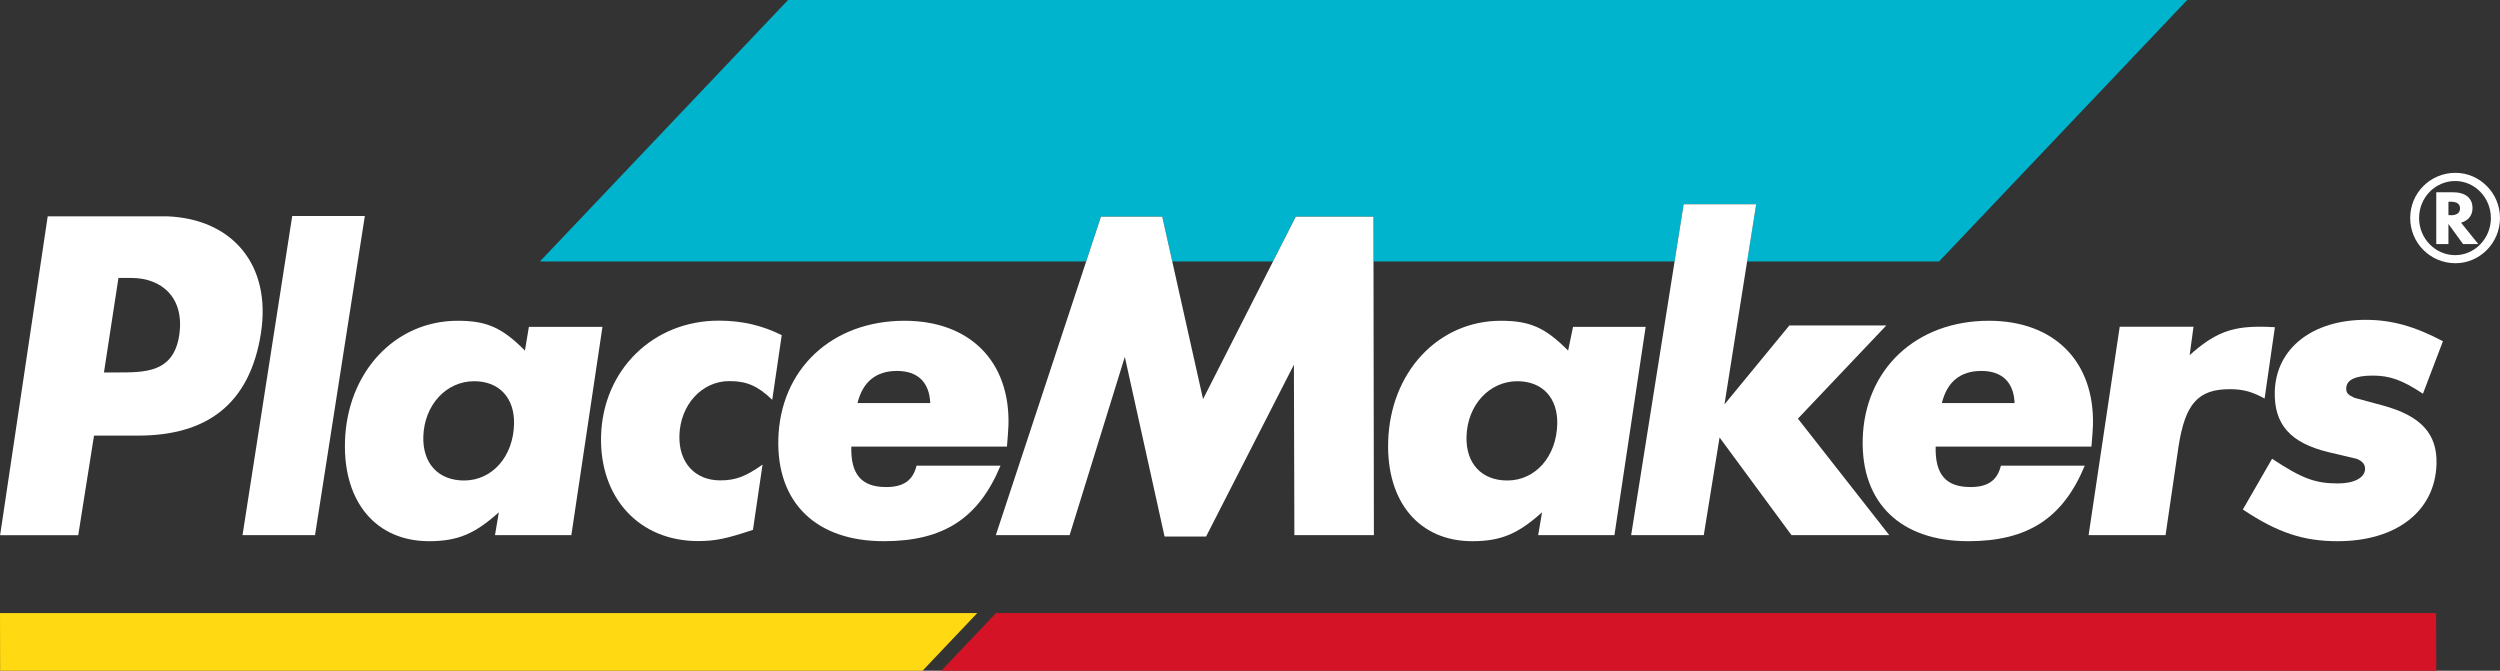
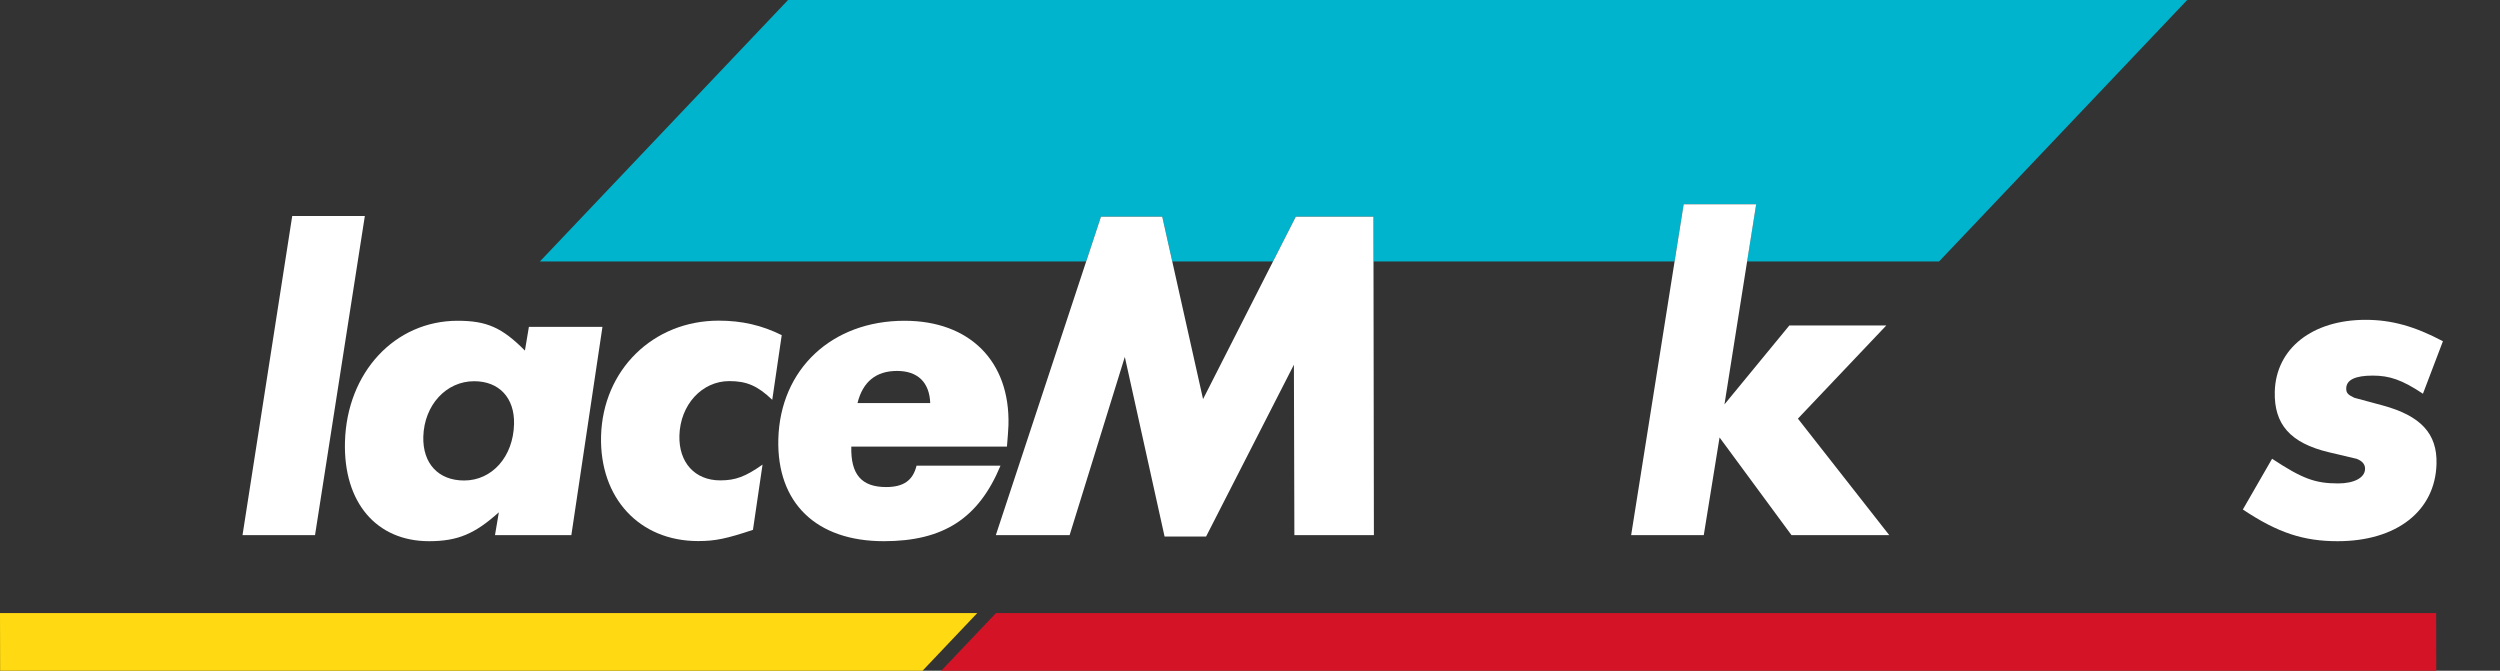
<svg xmlns="http://www.w3.org/2000/svg" version="1.1" id="Layer_1" x="0px" y="0px" width="517.111px" height="138.742px" viewBox="695.22 444.726 517.111 138.742" xml:space="preserve">
  <rect x="695.22" y="444.726" width="517.111" height="138.742" fill="#333333" stroke="none" />
  <g>
    <polygon fill="#00B4CD" points="1058.473,486.958 1056.586,498.81 1096.302,498.81 1147.629,444.726 858.222,444.726    806.895,498.81 919.876,498.81 922.948,489.523 935.623,489.523 937.703,498.81 958.528,498.81 963.245,489.523 979.306,489.523    979.33,498.81 1041.589,498.81 1043.476,486.958  " />
    <polygon fill="#FFFFFF" points="979.402,555.41 962.955,555.41 962.857,520.167 944.693,555.701 936.106,555.701 927.883,518.548    916.466,555.41 901.203,555.41 922.948,489.546 935.623,489.546 944.064,527.279 963.245,489.546 979.306,489.546  " />
    <polygon fill="#FFFFFF" points="1032.615,555.41 1047.636,555.41 1050.901,535.212 1065.777,555.41 1085.998,555.41    1067.107,531.318 1085.395,512.041 1065.342,512.041 1051.917,528.369 1058.473,486.982 1043.476,486.982  " />
-     <path fill="#FFFFFF" d="M705.088,489.474h24.744c13.377,0.531,21.6,9.967,19.351,24.236c-2.32,14.682-11.247,21.115-25.372,21.115   h-9.144l-3.266,20.607h-16.157L705.088,489.474L705.088,489.474L705.088,489.474z M716.723,521.765h2.733   c5.854,0,11.61,0,12.819-7.596c1.233-7.813-3.58-11.949-9.845-11.949h-2.709L716.723,521.765L716.723,521.765L716.723,521.765z" />
    <polygon fill="#FFFFFF" points="760.382,555.41 745.385,555.41 755.665,489.402 770.686,489.402  " />
-     <path fill="#FFFFFF" d="M1212.331,489.814c0,5.15-4.16,9.359-9.216,9.359c-5.176,0-9.36-4.16-9.36-9.359   c0-5.178,4.16-9.338,9.36-9.338C1208.171,480.476,1212.331,484.685,1212.331,489.814z M1195.593,489.837   c0,4.232,3.362,7.666,7.476,7.666c4.039,0,7.377-3.459,7.377-7.666c0-4.209-3.313-7.668-7.377-7.668   C1198.931,482.169,1195.593,485.58,1195.593,489.837z M1207.832,495.207h-3.145l-3.023-4.16v4.16h-2.516v-10.715h3.41   c2.612,0,4.088,1.186,4.088,3.289c0,1.5-0.87,2.588-2.37,3L1207.832,495.207z M1202.124,489.255c1.258,0,1.935-0.482,1.935-1.426   c0-0.92-0.652-1.379-1.909-1.379h-0.484v2.781h0.46L1202.124,489.255L1202.124,489.255z" />
    <polygon fill="#FFD911" points="695.22,571.542 695.244,583.468 886.037,583.468 897.357,571.542  " />
    <polygon fill="#D41426" points="901.229,571.542 889.907,583.468 1199.148,583.468 1199.124,571.542  " />
    <path fill="#FFFFFF" d="M813.401,555.41h-15.794l0.797-4.717c-4.935,4.428-8.465,5.975-14.439,5.975   c-10.885,0-17.729-8.006-17.391-20.535c0.387-14.367,10.304-25.059,23.315-25.059c6.071,0,9.216,1.451,13.908,6.168l0.822-4.91   h15.215L813.401,555.41z M782.779,535.044c-0.146,5.586,3.145,9.07,8.44,9.07c5.781,0,10.159-4.91,10.328-11.658   c0.146-5.395-3.047-8.877-8.248-8.877C787.521,523.58,782.973,528.49,782.779,535.044z" />
-     <path fill="#FFFFFF" d="M1029.156,555.41h-15.771l0.798-4.717c-4.935,4.428-8.466,5.975-14.439,5.975   c-10.885,0-17.729-8.006-17.392-20.535c0.388-14.367,10.305-25.059,23.316-25.059c6.071,0,9.216,1.451,13.908,6.168l1.017-4.91   h15.021L1029.156,555.41z M998.56,535.044c-0.146,5.586,3.145,9.07,8.441,9.07c5.78,0,10.158-4.91,10.328-11.658   c0.145-5.395-3.048-8.877-8.248-8.877C1003.3,523.58,998.729,528.49,998.56,535.044z" />
    <path fill="#FFFFFF" d="M854.956,527.425c-3.023-2.902-5.297-3.871-8.877-3.871c-5.686,0-10.159,4.91-10.328,11.271   c-0.146,5.588,3.217,9.264,8.441,9.264c3.169,0,5.225-0.771,8.756-3.266l-1.983,13.498c-5.44,1.813-7.764,2.32-11.344,2.32   c-12.144,0-20.391-8.877-20.076-21.695c0.363-13.689,10.74-23.896,24.333-23.896c4.813,0,8.95,0.967,13.037,2.998L854.956,527.425z   " />
    <path fill="#FFFFFF" d="M871.307,537.076c-0.145,5.781,2.105,8.393,7.209,8.393c3.579,0,5.539-1.354,6.288-4.426h17.367   c-4.522,10.885-11.78,15.625-24.14,15.625c-13.98,0-22.156-7.91-21.817-21.115c0.388-14.465,11.054-24.479,26.099-24.479   c13.497,0,21.865,8.393,21.504,21.6c-0.024,1.064-0.17,2.518-0.314,4.426h-32.194L871.307,537.076L871.307,537.076z    M887.634,528.101c-0.169-4.328-2.612-6.65-6.869-6.65c-4.329,0-7.087,2.227-8.176,6.65H887.634z" />
-     <path fill="#FFFFFF" d="M1095.601,537.076c-0.146,5.781,2.104,8.393,7.208,8.393c3.557,0,5.539-1.354,6.289-4.426h17.344   c-4.523,10.885-11.78,15.625-24.115,15.625c-13.98,0-22.156-7.91-21.817-21.115c0.387-14.465,11.054-24.479,26.099-24.479   c13.496,0,21.865,8.393,21.526,21.6c-0.022,1.064-0.169,2.518-0.313,4.426h-32.219L1095.601,537.076L1095.601,537.076z    M1111.928,528.101c-0.17-4.328-2.611-6.65-6.87-6.65c-4.329,0-7.087,2.227-8.175,6.65H1111.928z" />
-     <path fill="#FFFFFF" d="M1148.137,518.185c4.935-4.426,8.441-5.877,14.439-5.877c0.773,0,1.839,0,3.192,0.098l-2.129,14.754   c-2.467-1.355-4.378-1.936-7.184-1.936c-6.556,0-9.239,2.977-10.618,11.854l-2.686,18.334h-15.916l6.435-43.104h15.263   L1148.137,518.185z" />
    <path fill="#FFFFFF" d="M1196.392,526.167c-4.354-2.902-6.941-3.75-10.4-3.75c-3.58,0-5.418,0.871-5.466,2.613   c-0.024,0.967,0.361,1.354,1.596,1.934c0.557,0.193-1.451-0.387,6.022,1.646c7.765,2.129,11.224,5.779,11.055,12.045   c-0.242,9.748-8.226,16.014-20.464,16.014c-7.038,0-12.385-1.742-19.593-6.555l6.047-10.498c6.266,4.137,8.927,5.104,13.667,5.104   c3.266,0,5.516-1.16,5.563-2.975c0.024-0.969-0.532-1.646-1.767-2.129c-0.387-0.098,1.524,0.387-5.757-1.355   c-7.958-1.91-11.318-5.779-11.149-12.527c0.242-8.975,7.813-14.852,18.794-14.852c5.394,0,10.184,1.354,15.987,4.426   L1196.392,526.167z" />
  </g>
</svg>